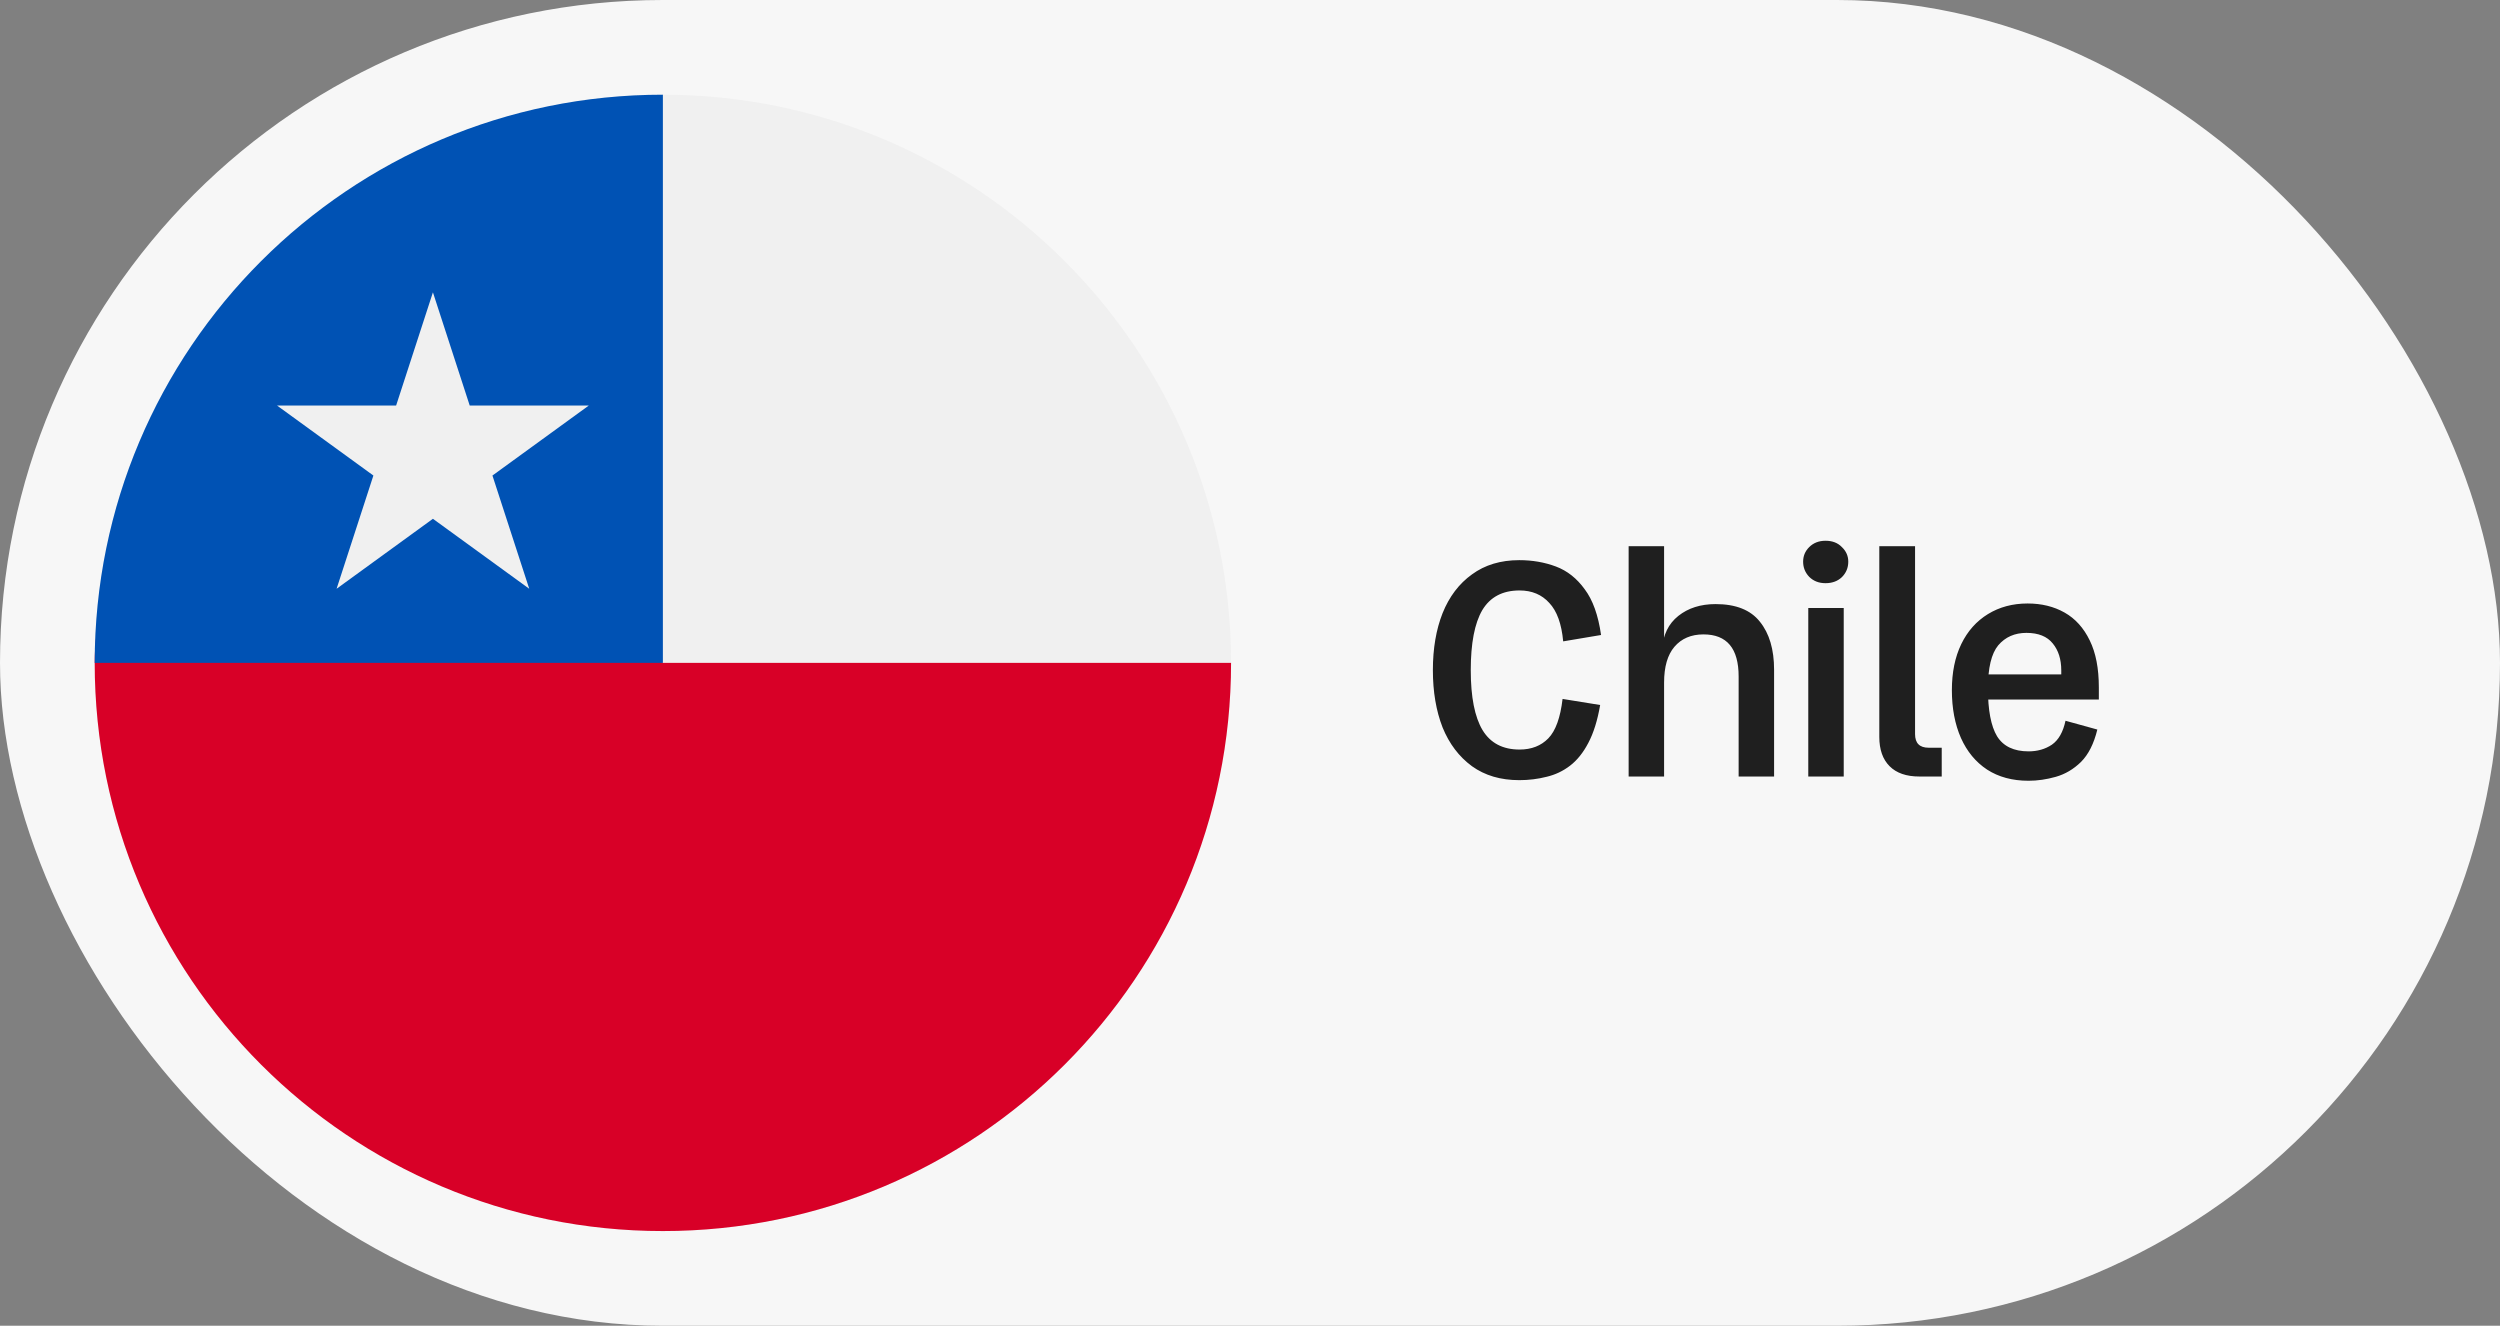
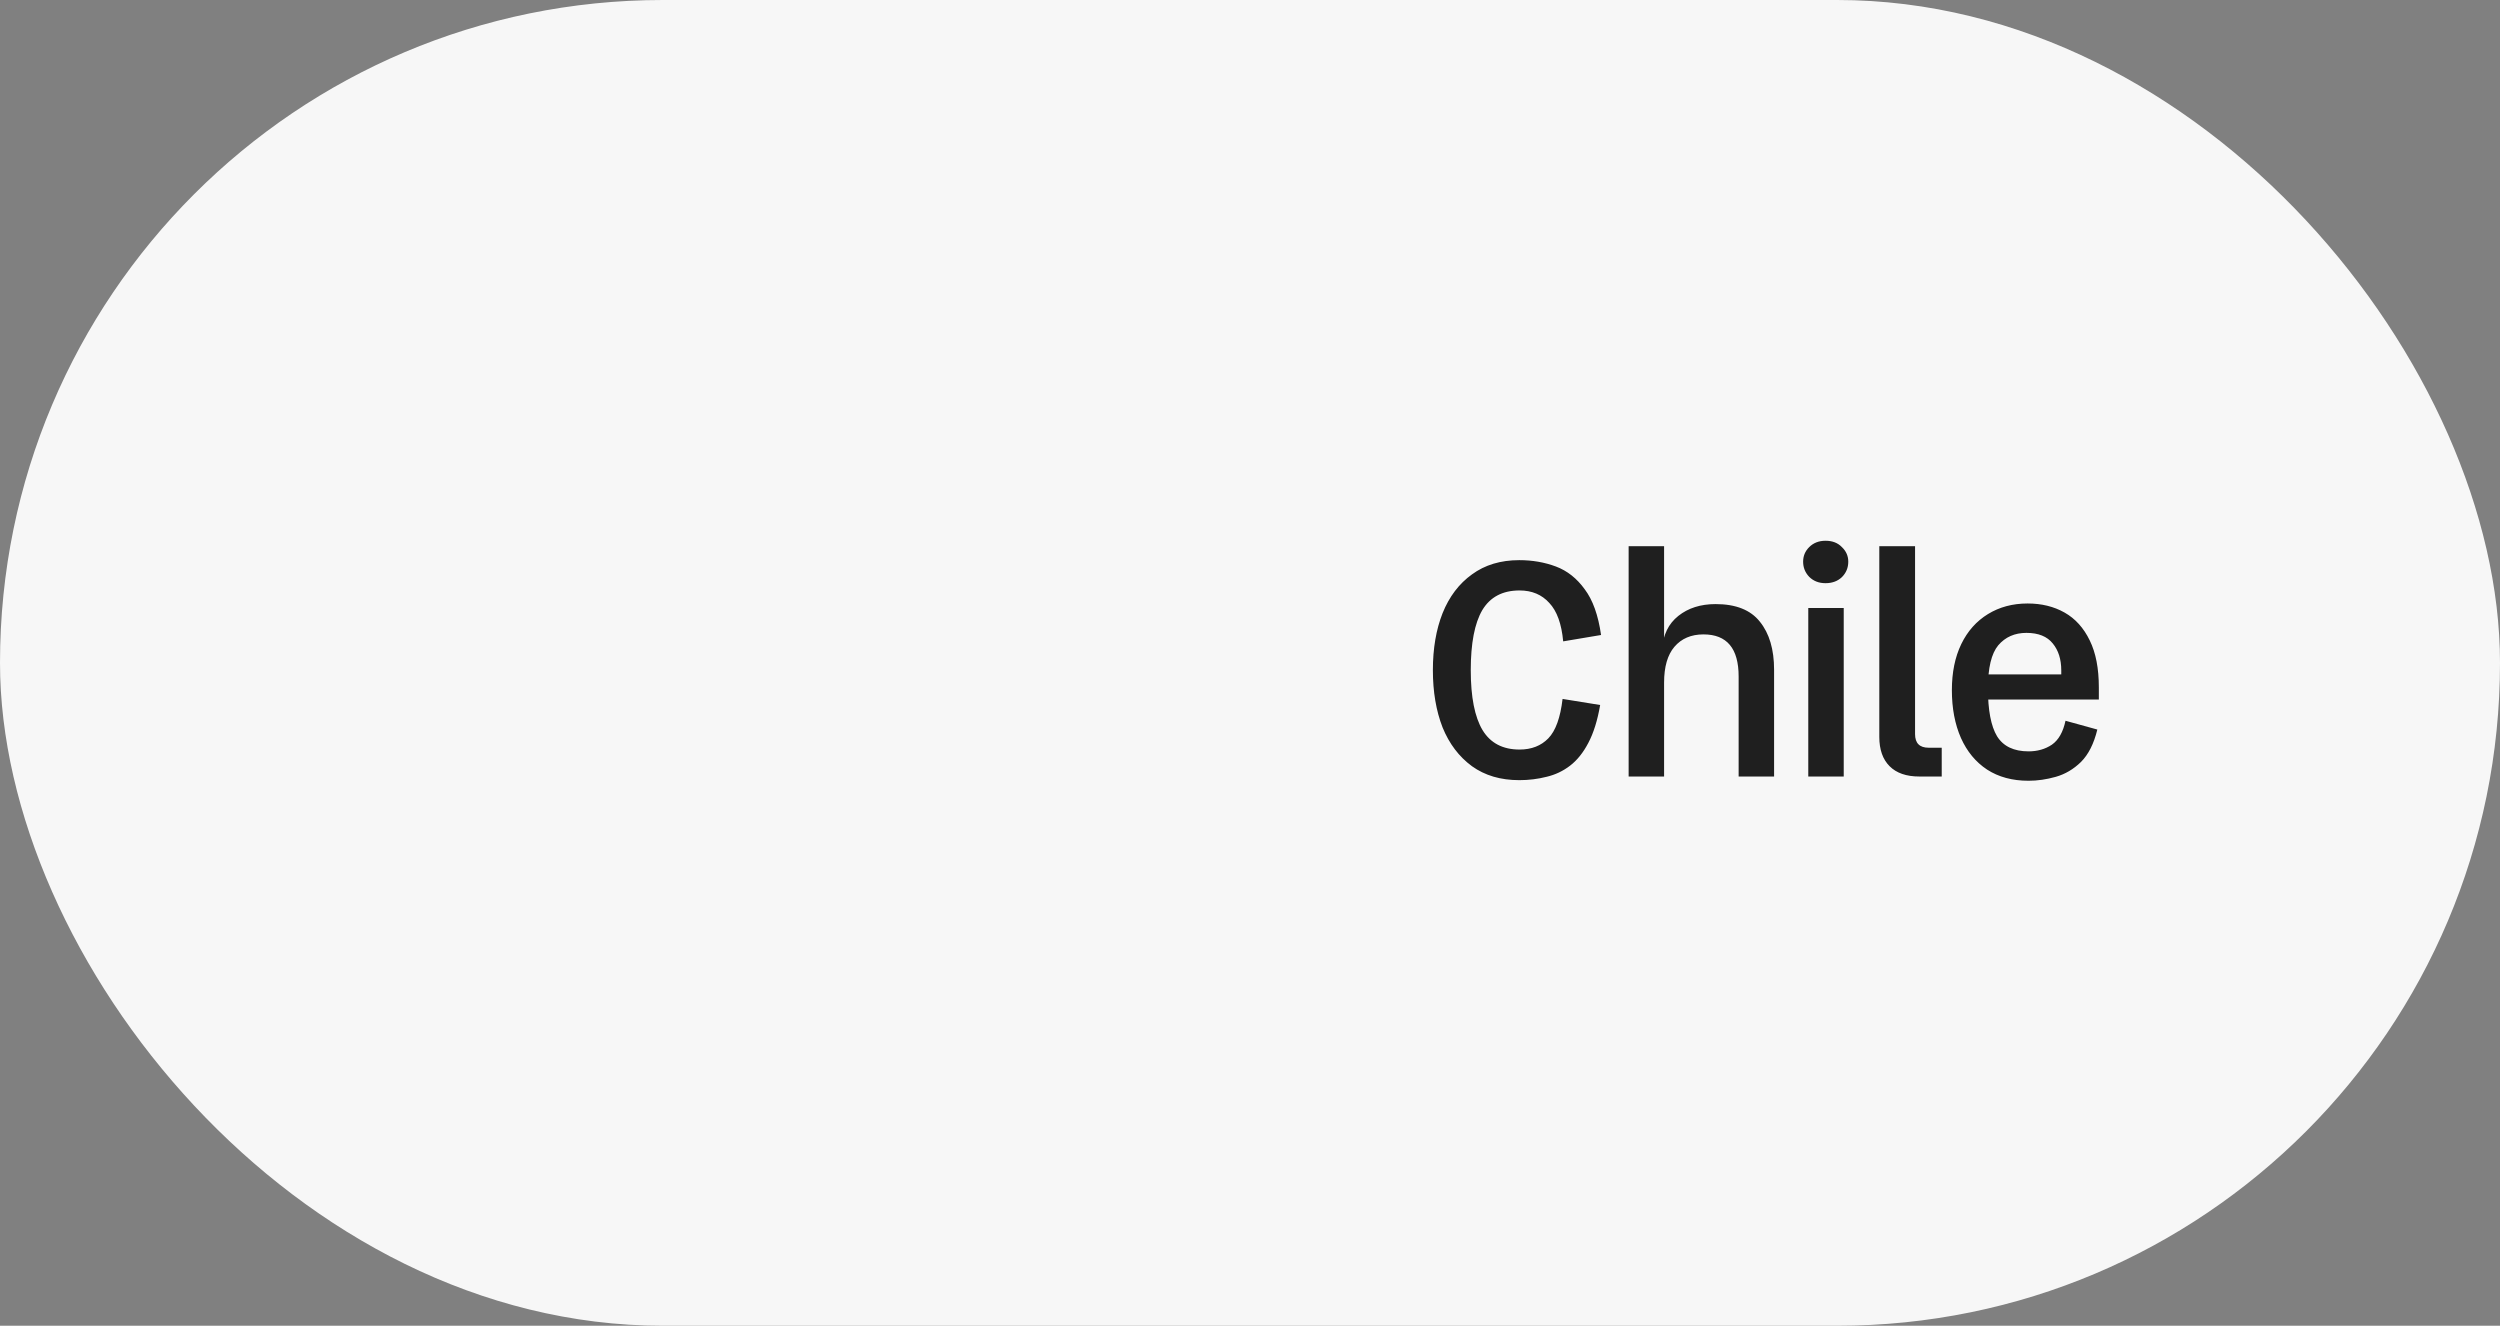
<svg xmlns="http://www.w3.org/2000/svg" width="132" height="70" viewBox="0 0 132 70" fill="none">
  <rect x="0" y="0" width="132" height="70" fill="#808080" stroke="none" />
  <rect width="132" height="70" rx="35" fill="#F7F7F7" />
  <g clip-path="url(#clip0_328_1372)">
    <path d="M35 65C51.569 65 65 51.569 65 35C65 18.431 51.569 5 35 5C18.431 5 5 18.431 5 35C5 51.569 18.431 65 35 65Z" fill="#F0F0F0" />
-     <path d="M65 35C65 51.568 51.568 65 35 65C18.432 65 5 51.568 5 35C5 18.431 35 35 35 35C35 35 57.706 35 65 35Z" fill="#D80027" />
    <path d="M5 35C5 18.432 18.432 5 35 5V35C35 35 15.435 35 5 35Z" fill="#0052B4" />
-     <path d="M22.858 15.435L24.801 21.413H31.087L26.001 25.108L27.944 31.087L22.858 27.392L17.772 31.087L19.715 25.108L14.629 21.413H20.915L22.858 15.435Z" fill="#F0F0F0" />
  </g>
  <path d="M80.216 41.192C79.235 41.192 78.403 40.947 77.72 40.456C77.037 39.955 76.52 39.272 76.168 38.408C75.827 37.533 75.656 36.525 75.656 35.384C75.656 34.243 75.827 33.24 76.168 32.376C76.52 31.501 77.037 30.819 77.72 30.328C78.403 29.827 79.235 29.576 80.216 29.576C80.909 29.576 81.555 29.688 82.152 29.912C82.749 30.136 83.256 30.536 83.672 31.112C84.099 31.677 84.387 32.483 84.536 33.528L82.536 33.864C82.451 32.936 82.205 32.259 81.8 31.832C81.405 31.395 80.883 31.176 80.232 31.176C79.336 31.176 78.68 31.523 78.264 32.216C77.859 32.909 77.656 33.965 77.656 35.384C77.656 36.803 77.864 37.859 78.28 38.552C78.696 39.235 79.347 39.576 80.232 39.576C80.861 39.576 81.368 39.379 81.752 38.984C82.136 38.589 82.387 37.896 82.504 36.904L84.488 37.224C84.349 38.035 84.141 38.701 83.864 39.224C83.597 39.736 83.277 40.136 82.904 40.424C82.531 40.712 82.115 40.909 81.656 41.016C81.197 41.133 80.717 41.192 80.216 41.192ZM91.8 41V35.72C91.8 34.237 91.182 33.496 89.944 33.496C89.294 33.496 88.782 33.715 88.408 34.152C88.046 34.579 87.864 35.208 87.864 36.04L87.768 34.264C87.811 33.517 88.094 32.936 88.616 32.52C89.139 32.104 89.795 31.896 90.584 31.896C91.651 31.896 92.43 32.205 92.92 32.824C93.422 33.443 93.672 34.291 93.672 35.368V41H91.8ZM85.992 41V28.84H87.864V41H85.992ZM95.477 41V32.104H97.349V41H95.477ZM96.389 30.792C96.037 30.792 95.749 30.68 95.525 30.456C95.311 30.232 95.205 29.965 95.205 29.656C95.205 29.357 95.311 29.101 95.525 28.888C95.749 28.664 96.037 28.552 96.389 28.552C96.751 28.552 97.039 28.664 97.253 28.888C97.477 29.101 97.589 29.357 97.589 29.656C97.589 29.976 97.477 30.248 97.253 30.472C97.029 30.685 96.741 30.792 96.389 30.792ZM101.339 41C100.656 41 100.133 40.819 99.771 40.456C99.408 40.093 99.227 39.576 99.227 38.904V28.84H101.115V38.76C101.115 39.24 101.355 39.48 101.835 39.48H102.523V41H101.339ZM107.107 41.224C106.254 41.224 105.523 41.027 104.915 40.632C104.318 40.237 103.859 39.683 103.539 38.968C103.219 38.243 103.059 37.4 103.059 36.44C103.059 35.501 103.225 34.691 103.555 34.008C103.886 33.325 104.355 32.797 104.963 32.424C105.571 32.051 106.27 31.864 107.059 31.864C107.795 31.864 108.446 32.024 109.011 32.344C109.577 32.664 110.019 33.155 110.339 33.816C110.659 34.467 110.819 35.293 110.819 36.296V36.936H104.163V35.608H109.187L108.819 35.816C108.83 35.752 108.835 35.683 108.835 35.608C108.835 35.533 108.835 35.464 108.835 35.4C108.835 34.813 108.686 34.339 108.387 33.976C108.089 33.603 107.625 33.416 106.995 33.416C106.377 33.416 105.881 33.635 105.507 34.072C105.145 34.509 104.963 35.267 104.963 36.344C104.963 37.496 105.123 38.339 105.443 38.872C105.774 39.405 106.329 39.672 107.107 39.672C107.577 39.672 107.987 39.555 108.339 39.32C108.691 39.075 108.931 38.653 109.059 38.056L110.739 38.52C110.558 39.267 110.27 39.837 109.875 40.232C109.481 40.616 109.038 40.877 108.547 41.016C108.057 41.155 107.577 41.224 107.107 41.224Z" fill="#1F1F1F" />
  <defs>
    <clipPath id="clip0_328_1372">
-       <rect width="60" height="60" fill="white" transform="translate(5 5)" />
-     </clipPath>
+       </clipPath>
  </defs>
</svg>